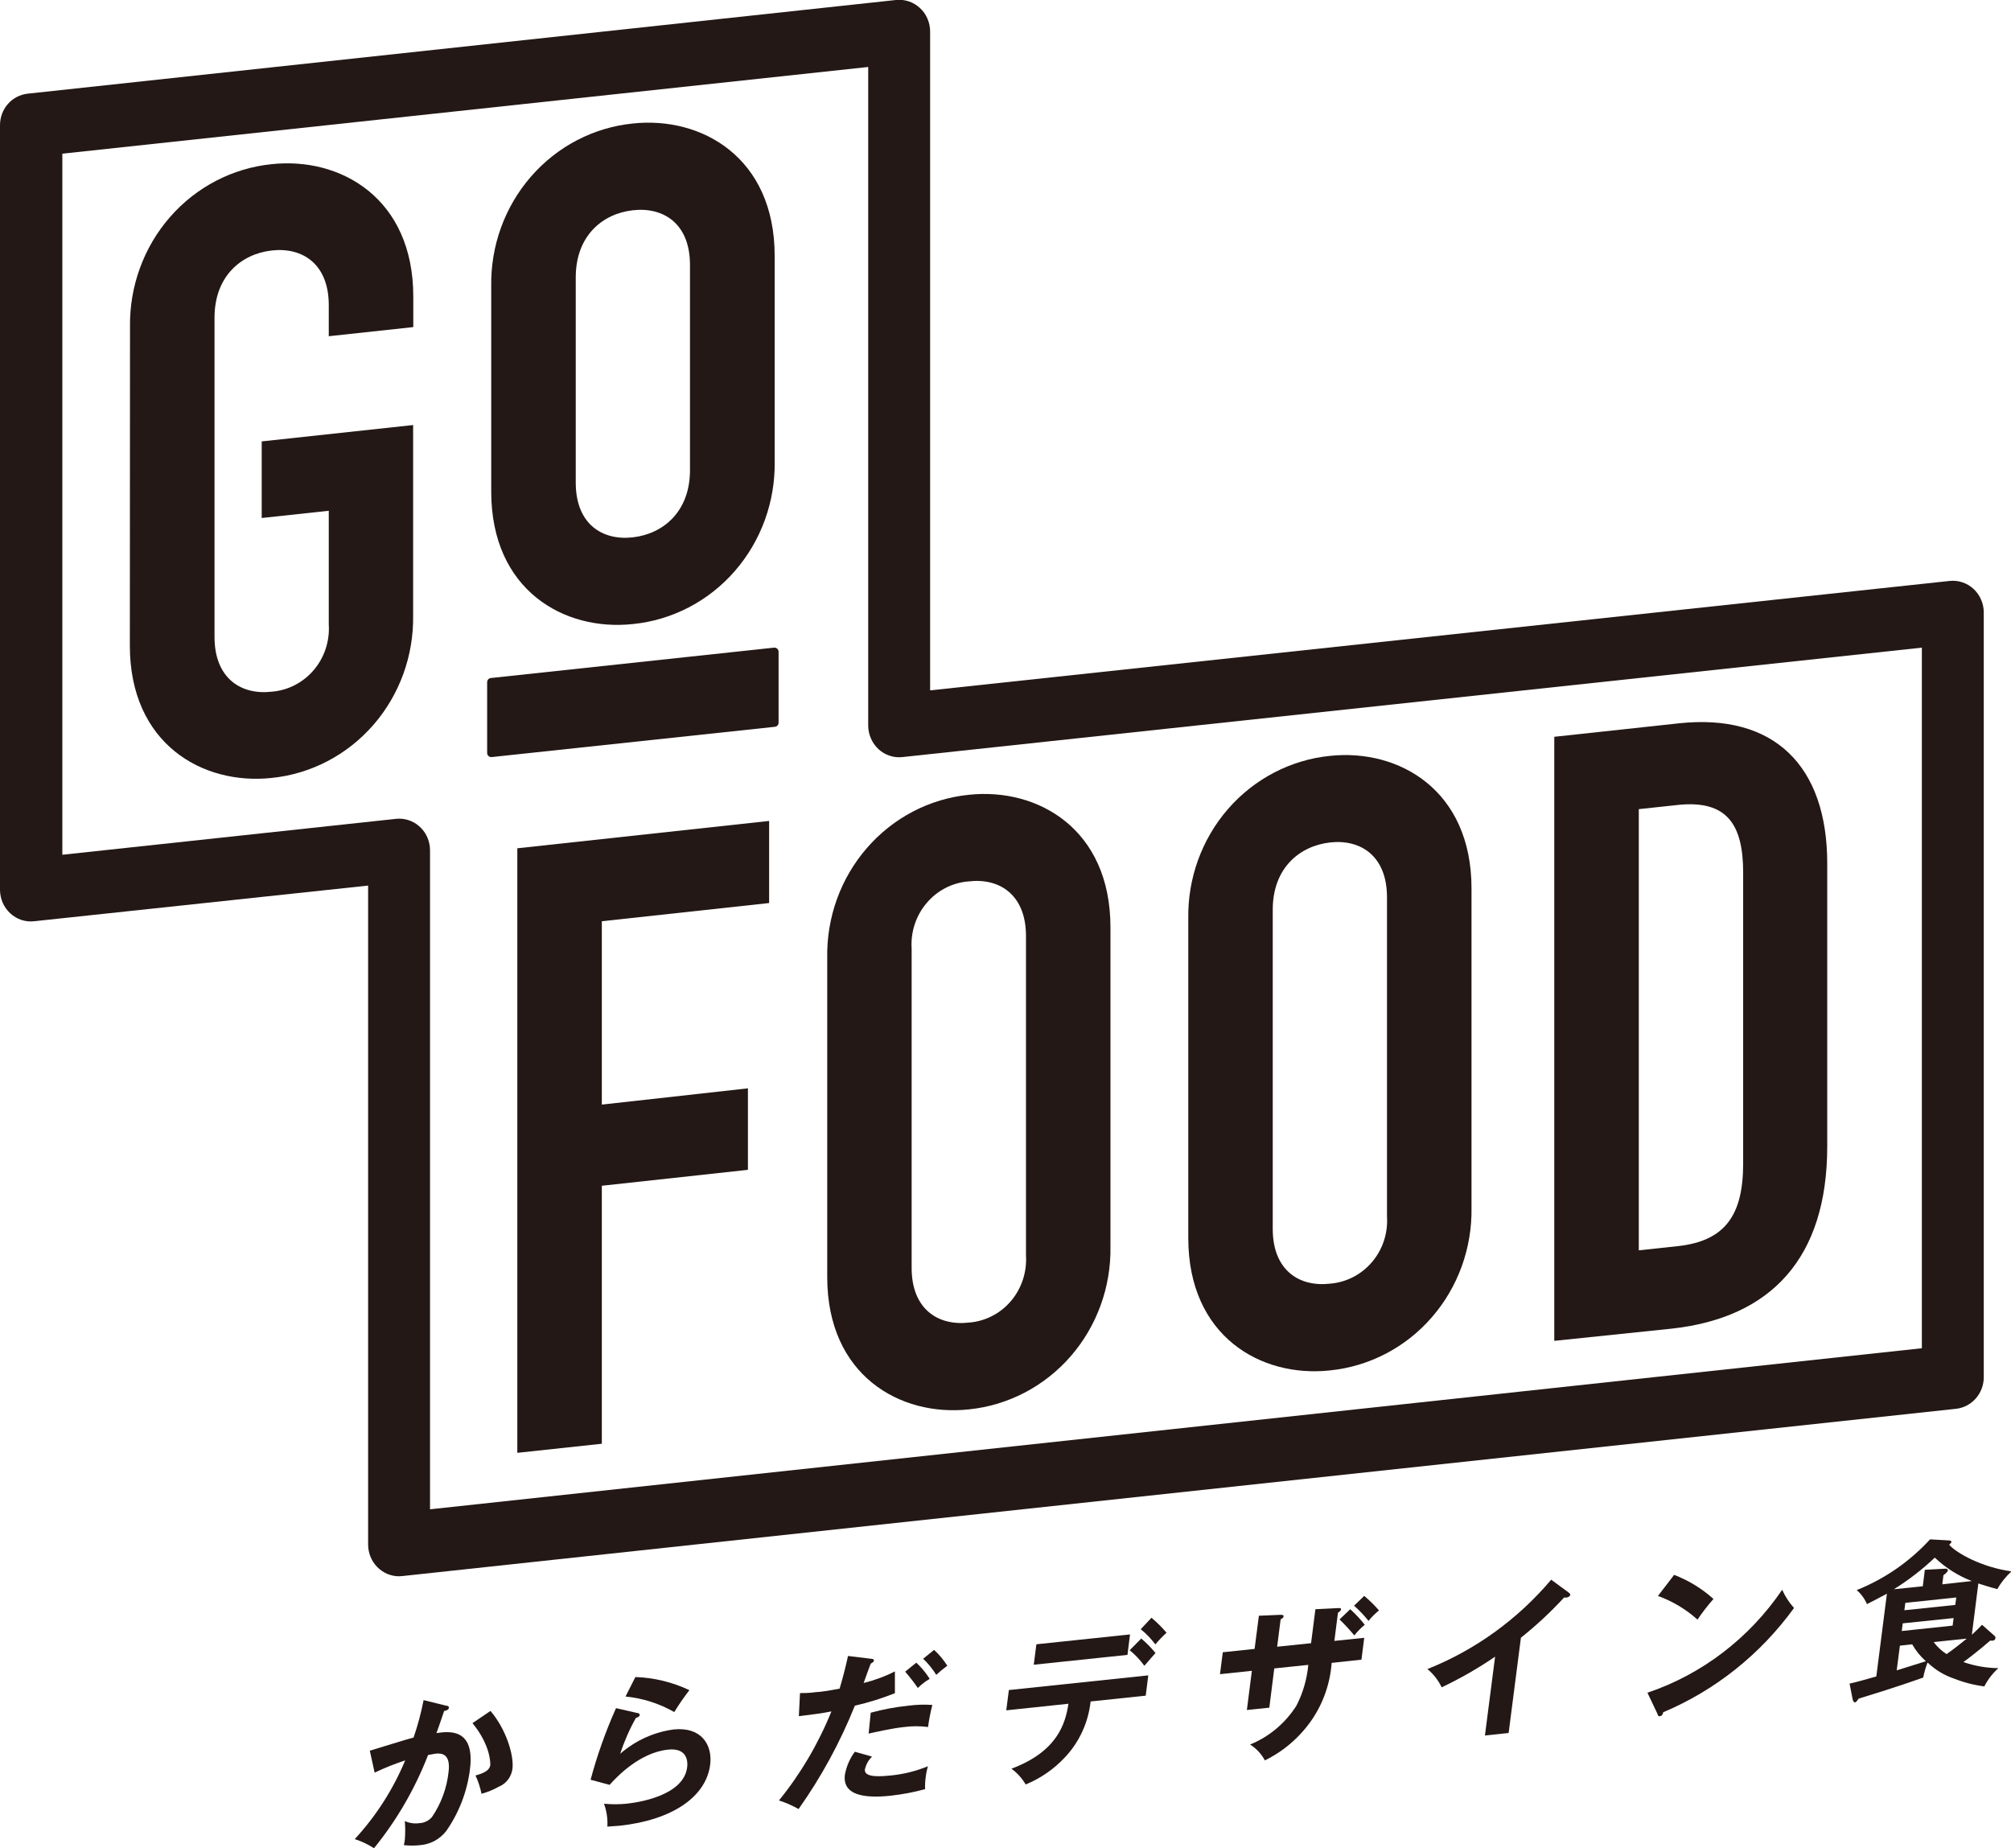
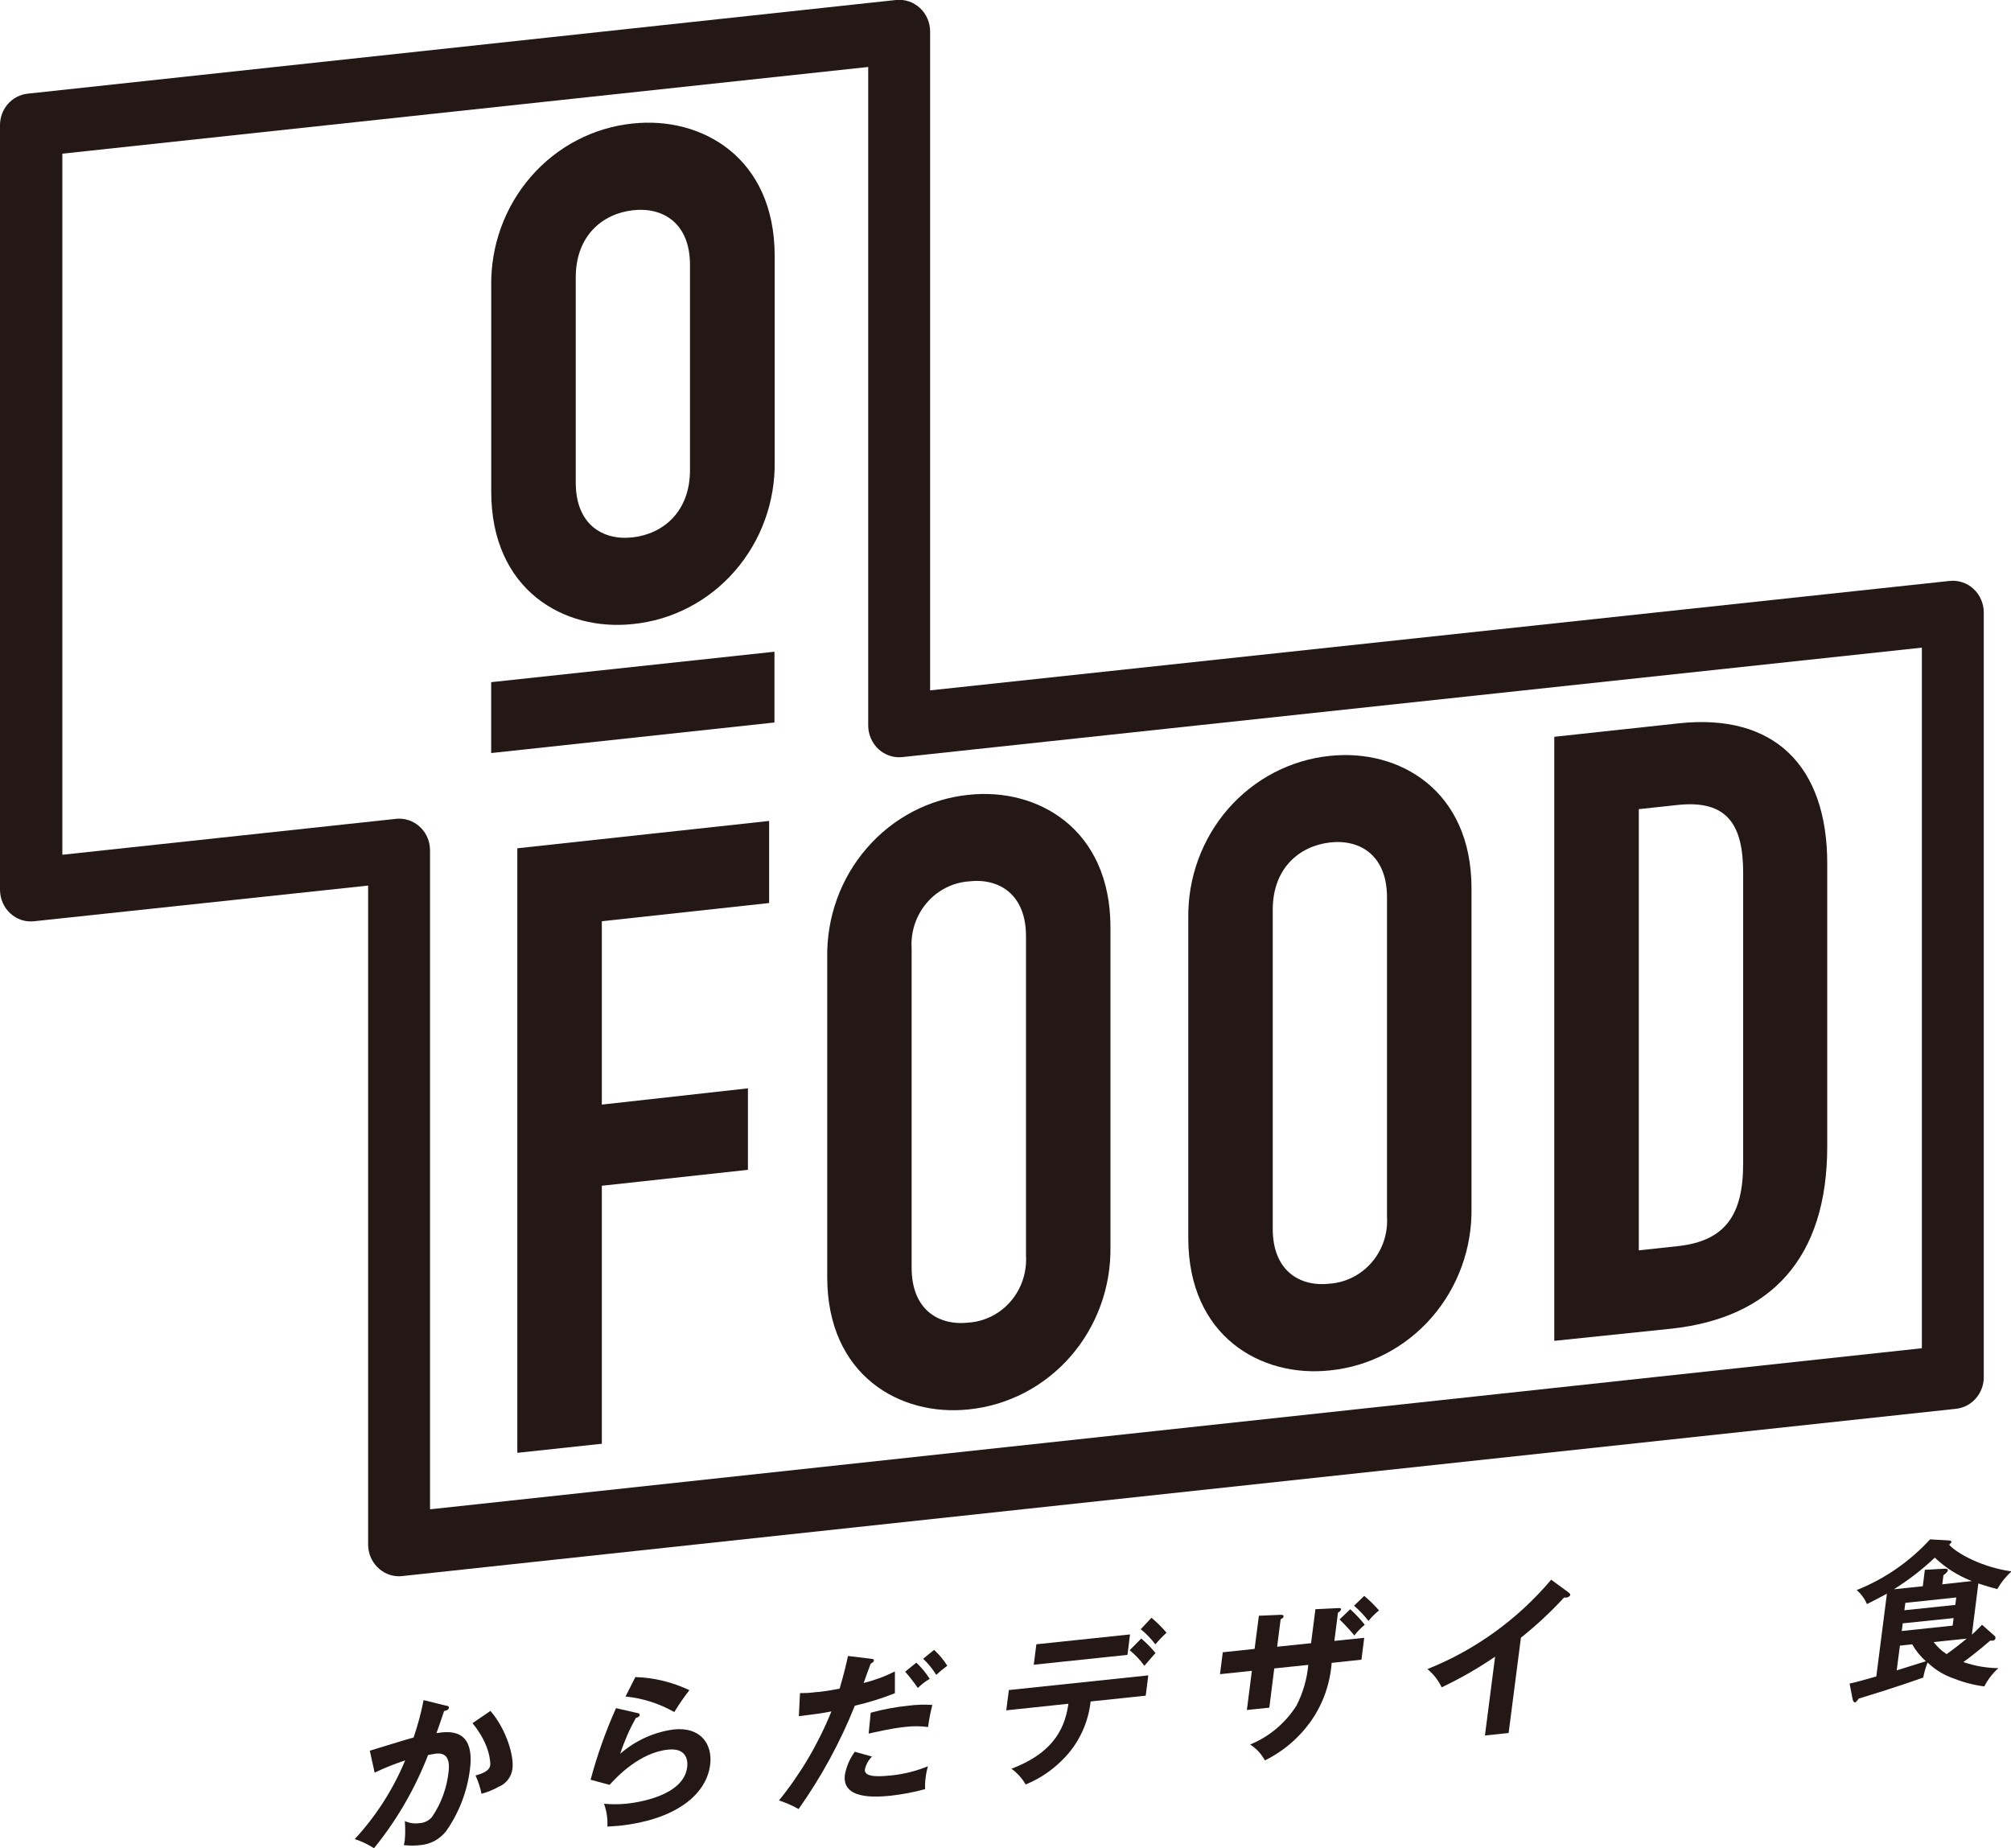
<svg xmlns="http://www.w3.org/2000/svg" width="37" height="34" viewBox="0 0 37 34" fill="none">
  <g clip-path="url(#clip0_11455_20698)">
-     <path d="M2.392 6.009C2.382 5.267 2.644 4.548 3.127 3.994C3.609 3.441 4.278 3.093 4.999 3.02C6.264 2.884 7.604 3.644 7.604 5.455V6.017L6.049 6.185V5.614C6.049 4.849 5.558 4.544 4.999 4.608C4.44 4.671 3.947 5.079 3.947 5.844V11.717C3.947 12.482 4.439 12.789 4.999 12.724C5.298 12.701 5.576 12.558 5.773 12.326C5.97 12.094 6.069 11.792 6.049 11.486V9.396L4.815 9.529V8.12L7.601 7.819V11.316C7.614 12.059 7.353 12.78 6.87 13.335C6.387 13.89 5.718 14.239 4.996 14.311C3.731 14.447 2.389 13.687 2.389 11.876L2.392 6.009Z" fill="#231815" />
    <path d="M9.038 5.269C9.025 4.525 9.286 3.804 9.769 3.249C10.251 2.694 10.921 2.345 11.643 2.272C12.908 2.136 14.253 2.896 14.253 4.707V8.484C14.266 9.228 14.004 9.949 13.52 10.505C13.037 11.06 12.366 11.409 11.643 11.48C10.378 11.616 9.038 10.855 9.038 9.044V5.269ZM10.593 8.878C10.593 9.643 11.084 9.949 11.643 9.885C12.202 9.821 12.695 9.413 12.695 8.648V4.874C12.695 4.109 12.203 3.804 11.643 3.868C11.083 3.931 10.593 4.339 10.593 5.104V8.878Z" fill="#231815" />
    <path d="M9.518 15.605L14.151 15.102V16.612L11.073 16.947V20.32L13.761 20.021V21.52L11.073 21.813V26.559L9.518 26.726V15.605Z" fill="#231815" />
    <path d="M15.22 17.618C15.207 16.875 15.468 16.154 15.951 15.599C16.433 15.043 17.102 14.694 17.825 14.621C19.09 14.485 20.431 15.247 20.431 17.058V22.93C20.444 23.674 20.182 24.395 19.699 24.95C19.216 25.505 18.547 25.854 17.825 25.927C16.56 26.063 15.22 25.301 15.22 23.493V17.618ZM16.773 23.323C16.773 24.088 17.264 24.394 17.825 24.33C18.124 24.308 18.403 24.166 18.6 23.934C18.797 23.702 18.896 23.4 18.877 23.093V17.22C18.877 16.455 18.385 16.148 17.825 16.214C17.525 16.236 17.247 16.379 17.05 16.611C16.852 16.843 16.753 17.145 16.773 17.452V23.323Z" fill="#231815" />
    <path d="M21.863 16.902C21.85 16.159 22.111 15.438 22.594 14.882C23.077 14.327 23.747 13.978 24.469 13.905C25.734 13.77 27.074 14.531 27.074 16.342V22.215C27.087 22.958 26.826 23.679 26.343 24.234C25.861 24.789 25.192 25.137 24.469 25.21C23.204 25.347 21.863 24.585 21.863 22.775V16.902ZM23.417 22.607C23.417 23.372 23.909 23.679 24.469 23.614C24.768 23.591 25.046 23.449 25.243 23.217C25.44 22.986 25.539 22.684 25.519 22.377V16.505C25.519 15.741 25.028 15.434 24.469 15.498C23.91 15.562 23.417 15.969 23.417 16.734V22.607Z" fill="#231815" />
    <path d="M28.597 13.554L30.891 13.306C32.644 13.118 33.619 14.09 33.619 15.885V21.087C33.619 23.147 32.582 24.243 30.753 24.442L28.597 24.666V13.554ZM30.152 23.001L30.868 22.924C31.738 22.83 32.072 22.357 32.072 21.405V16.053C32.072 15.179 31.784 14.71 30.868 14.808L30.152 14.885V23.001Z" fill="#231815" />
    <path d="M14.249 13.291L9.037 13.853V12.549L14.249 11.989V13.291Z" fill="#231815" />
-     <path d="M9.038 13.927C9.019 13.927 9.001 13.92 8.987 13.907C8.979 13.9 8.973 13.891 8.969 13.881C8.965 13.871 8.963 13.861 8.963 13.85V12.55C8.963 12.531 8.97 12.512 8.982 12.498C8.995 12.484 9.011 12.475 9.03 12.473L14.242 11.914C14.252 11.913 14.263 11.914 14.273 11.918C14.283 11.921 14.293 11.927 14.301 11.934C14.309 11.941 14.315 11.95 14.319 11.96C14.323 11.969 14.325 11.98 14.325 11.991V13.293C14.325 13.312 14.318 13.331 14.306 13.345C14.294 13.359 14.277 13.368 14.258 13.37L9.046 13.927H9.038ZM9.113 12.617V13.759L14.174 13.223V12.082L9.113 12.617Z" fill="#231815" />
    <path d="M7.343 28.997C7.268 28.997 7.194 28.982 7.125 28.953C7.056 28.923 6.993 28.88 6.94 28.826C6.887 28.772 6.845 28.707 6.816 28.636C6.788 28.565 6.773 28.489 6.773 28.413V16.291L0.629 16.947C0.55 16.956 0.469 16.948 0.393 16.923C0.317 16.898 0.248 16.856 0.188 16.801C0.13 16.747 0.083 16.681 0.05 16.607C0.018 16.533 0.001 16.453 1.4225e-06 16.372V2.302C-0 2.158 0.052 2.019 0.146 1.912C0.24 1.805 0.37 1.738 0.51 1.723L16.484 0C16.563 -0.009 16.644 -5.56035e-05 16.72 0.025C16.796 0.05 16.866 0.092 16.925 0.147C16.985 0.201 17.032 0.268 17.064 0.343C17.097 0.418 17.113 0.499 17.113 0.581V12.7L35.87 10.687C35.949 10.678 36.029 10.687 36.105 10.712C36.181 10.737 36.251 10.778 36.31 10.833C36.369 10.887 36.417 10.954 36.449 11.029C36.482 11.103 36.499 11.184 36.499 11.266V25.335C36.499 25.479 36.447 25.618 36.352 25.726C36.258 25.833 36.129 25.901 35.989 25.916L7.402 28.993L7.343 28.997ZM7.343 15.06C7.418 15.06 7.492 15.075 7.561 15.104C7.63 15.133 7.693 15.177 7.746 15.231C7.799 15.285 7.841 15.349 7.869 15.42C7.898 15.491 7.912 15.567 7.912 15.643V27.765L35.36 24.802V11.914L16.604 13.927C16.524 13.936 16.444 13.928 16.368 13.902C16.292 13.877 16.222 13.836 16.163 13.781C16.104 13.726 16.056 13.659 16.024 13.584C15.991 13.509 15.974 13.428 15.974 13.346V1.232L1.147 2.827V15.724L7.291 15.063L7.343 15.06Z" fill="#231815" />
    <path d="M8.205 31.377C8.233 31.377 8.262 31.389 8.259 31.416C8.256 31.443 8.235 31.464 8.171 31.476C8.089 31.723 8.053 31.82 8.03 31.882C8.248 31.85 8.746 31.778 8.646 32.553C8.594 32.961 8.444 33.349 8.21 33.683C8.152 33.757 8.08 33.819 7.998 33.864C7.916 33.908 7.826 33.935 7.733 33.943C7.632 33.954 7.531 33.954 7.43 33.943C7.438 33.911 7.444 33.879 7.448 33.847C7.458 33.731 7.458 33.615 7.448 33.5C7.533 33.539 7.628 33.552 7.72 33.538C7.764 33.536 7.807 33.525 7.846 33.505C7.885 33.486 7.921 33.458 7.949 33.424C8.116 33.179 8.221 32.894 8.253 32.597C8.295 32.261 8.126 32.246 8.007 32.261L7.876 32.285C7.635 32.907 7.299 33.486 6.881 34C6.771 33.928 6.652 33.872 6.527 33.832C6.918 33.409 7.232 32.919 7.455 32.384C7.263 32.447 7.075 32.522 6.893 32.609L6.804 32.206C6.93 32.169 7.496 31.991 7.61 31.963C7.687 31.738 7.748 31.508 7.794 31.275L8.205 31.377ZM9.024 31.474C9.313 31.81 9.458 32.293 9.429 32.535C9.42 32.609 9.391 32.68 9.346 32.739C9.301 32.798 9.242 32.843 9.173 32.87C9.074 32.926 8.968 32.969 8.859 32.998C8.836 32.882 8.799 32.769 8.749 32.662C8.864 32.629 9.006 32.584 9.021 32.468C9.021 32.434 9.029 32.109 8.693 31.699L9.024 31.474Z" fill="#231815" />
    <path d="M11.724 31.512C11.745 31.512 11.773 31.525 11.77 31.552C11.767 31.579 11.722 31.599 11.701 31.601C11.583 31.81 11.486 32.032 11.411 32.262C11.69 32.019 12.031 31.864 12.394 31.815C12.899 31.762 13.113 32.092 13.066 32.465C12.989 33.06 12.36 33.483 11.4 33.586L11.175 33.602C11.183 33.459 11.162 33.316 11.113 33.181C11.25 33.194 11.387 33.194 11.524 33.181C11.714 33.161 12.576 33.044 12.643 32.51C12.663 32.342 12.599 32.153 12.291 32.186C11.768 32.24 11.344 32.69 11.216 32.834L10.866 32.74C10.987 32.289 11.144 31.848 11.334 31.423L11.724 31.512ZM11.69 30.851C12.034 30.862 12.372 30.944 12.684 31.092C12.584 31.221 12.491 31.355 12.406 31.495C12.13 31.337 11.824 31.24 11.509 31.209L11.69 30.851Z" fill="#231815" />
    <path d="M16.031 30.515C16.066 30.515 16.082 30.53 16.079 30.552C16.076 30.574 16.031 30.599 16.02 30.604C15.997 30.659 15.908 30.91 15.89 30.96C16.089 30.911 16.282 30.84 16.465 30.747V31.148C16.226 31.243 15.979 31.32 15.728 31.378C15.458 32.051 15.111 32.689 14.693 33.279C14.578 33.214 14.457 33.161 14.332 33.121C14.732 32.628 15.057 32.076 15.297 31.483C15.112 31.52 14.981 31.535 14.698 31.571L14.719 31.146C14.793 31.146 14.883 31.146 15.014 31.128C15.07 31.128 15.24 31.104 15.448 31.064C15.53 30.784 15.569 30.617 15.602 30.463L16.031 30.515ZM16.044 32.314C15.979 32.378 15.933 32.46 15.913 32.55C15.892 32.718 16.261 32.673 16.405 32.66C16.634 32.636 16.859 32.579 17.073 32.492C17.053 32.56 17.039 32.629 17.031 32.7C17.021 32.77 17.018 32.842 17.021 32.913C16.812 32.97 16.599 33.01 16.384 33.034C16.1 33.062 15.487 33.104 15.545 32.648C15.573 32.494 15.636 32.349 15.728 32.225L16.044 32.314ZM16.02 31.507C16.247 31.445 16.478 31.401 16.711 31.378C16.858 31.358 17.006 31.354 17.154 31.364C17.12 31.498 17.093 31.633 17.075 31.77C16.93 31.751 16.783 31.751 16.637 31.77C16.397 31.795 16.084 31.869 15.982 31.891L16.02 31.507ZM16.859 30.586C16.953 30.674 17.036 30.774 17.106 30.884C17.026 30.93 16.952 30.987 16.887 31.052C16.815 30.947 16.737 30.847 16.654 30.752L16.859 30.586ZM17.186 30.351C17.28 30.436 17.361 30.535 17.429 30.643C17.326 30.721 17.314 30.73 17.226 30.811C17.158 30.701 17.077 30.601 16.985 30.514L17.186 30.351Z" fill="#231815" />
    <path d="M18.514 31.463L18.562 31.09L21.127 30.82L21.08 31.193L20.066 31.3C20.024 31.685 19.859 32.045 19.597 32.324C19.393 32.543 19.146 32.715 18.871 32.827C18.805 32.713 18.715 32.614 18.609 32.537C19.453 32.221 19.602 31.71 19.658 31.342L18.514 31.463ZM20.791 30.067L20.744 30.443L19.02 30.624L19.068 30.248L20.791 30.067ZM20.998 30.142C21.093 30.223 21.181 30.312 21.26 30.409C21.216 30.456 21.201 30.476 21.055 30.644C20.978 30.537 20.887 30.441 20.785 30.357L20.998 30.142ZM21.186 29.76C21.286 29.844 21.378 29.936 21.463 30.035C21.39 30.102 21.321 30.174 21.257 30.25C21.179 30.146 21.089 30.052 20.988 29.971L21.186 29.76Z" fill="#231815" />
    <path d="M24.202 29.603L24.628 29.582C24.655 29.582 24.676 29.582 24.673 29.607C24.669 29.632 24.633 29.66 24.617 29.667L24.551 30.186L25.1 30.129L25.049 30.531L24.501 30.59C24.473 30.964 24.349 31.324 24.14 31.632C23.919 31.955 23.62 32.214 23.272 32.384C23.208 32.264 23.114 32.163 23 32.092C23.35 31.95 23.648 31.7 23.853 31.377C23.973 31.144 24.047 30.889 24.071 30.627L23.445 30.692L23.354 31.414L22.941 31.457L23.033 30.736L22.446 30.798L22.498 30.395L23.083 30.333L23.162 29.723L23.557 29.706C23.585 29.706 23.621 29.706 23.616 29.736C23.611 29.766 23.591 29.771 23.562 29.79L23.498 30.293L24.122 30.228L24.202 29.603ZM24.843 29.603C24.94 29.691 25.029 29.786 25.11 29.889C25.039 29.947 24.975 30.013 24.918 30.085C24.833 29.982 24.742 29.884 24.646 29.791L24.843 29.603ZM25.1 29.358C25.198 29.44 25.289 29.529 25.372 29.625C25.301 29.682 25.236 29.747 25.179 29.818C25.099 29.717 25.01 29.623 24.913 29.538L25.1 29.358Z" fill="#231815" />
    <path d="M27.757 31.88L27.321 31.926L27.508 30.476C27.195 30.69 26.866 30.878 26.525 31.04C26.463 30.909 26.373 30.795 26.263 30.704C27.141 30.354 27.923 29.79 28.54 29.06L28.868 29.301C28.884 29.315 28.892 29.327 28.891 29.342C28.889 29.357 28.855 29.385 28.83 29.387C28.813 29.39 28.795 29.39 28.778 29.387C28.532 29.654 28.266 29.902 27.983 30.127L27.757 31.88Z" fill="#231815" />
-     <path d="M30.311 31.139C31.316 30.8 32.186 30.135 32.79 29.245C32.845 29.368 32.918 29.481 33.008 29.58C32.391 30.432 31.559 31.095 30.602 31.498C30.593 31.53 30.584 31.565 30.542 31.57C30.499 31.576 30.506 31.55 30.494 31.525L30.311 31.139ZM30.802 28.971C31.068 29.073 31.313 29.223 31.526 29.414C31.42 29.534 31.322 29.66 31.232 29.794C31.018 29.602 30.771 29.455 30.504 29.359L30.802 28.971Z" fill="#231815" />
    <path d="M34.03 30.971C34.168 30.942 34.342 30.89 34.522 30.84L34.717 29.317C34.594 29.384 34.473 29.447 34.35 29.509C34.307 29.41 34.243 29.321 34.161 29.251C34.673 29.047 35.135 28.728 35.511 28.318L35.852 28.337C35.893 28.337 35.906 28.355 35.905 28.367C35.903 28.378 35.878 28.402 35.862 28.417C35.991 28.565 36.453 28.83 37.009 28.907C36.906 29.001 36.817 29.111 36.747 29.233C36.539 29.177 36.457 29.147 36.399 29.129L36.28 30.072C36.345 30.014 36.407 29.953 36.467 29.889L36.696 30.092C36.703 30.097 36.708 30.104 36.711 30.112C36.714 30.12 36.715 30.128 36.714 30.137C36.712 30.149 36.706 30.16 36.698 30.167C36.689 30.175 36.678 30.18 36.666 30.181H36.616C36.414 30.36 36.17 30.543 36.124 30.575C36.332 30.647 36.549 30.685 36.768 30.687C36.662 30.782 36.574 30.896 36.509 31.023C36.316 30.998 36.127 30.949 35.946 30.877C35.767 30.816 35.603 30.716 35.465 30.583C35.43 30.673 35.403 30.765 35.385 30.86C34.82 31.061 34.361 31.196 34.196 31.248C34.173 31.283 34.151 31.315 34.13 31.317C34.109 31.318 34.094 31.293 34.086 31.258L34.03 30.971ZM36.28 29.085C36.027 28.988 35.796 28.842 35.598 28.654C35.367 28.873 35.114 29.068 34.845 29.236L35.377 29.181L35.415 28.878L35.793 28.857C35.824 28.857 35.842 28.872 35.839 28.89C35.836 28.909 35.803 28.946 35.757 28.977L35.736 29.145L36.28 29.085ZM34.897 30.728L35.434 30.56C35.334 30.471 35.249 30.367 35.182 30.249L34.956 30.273L34.897 30.728ZM35.944 29.766L35.008 29.863L34.99 30.004L35.926 29.905L35.944 29.766ZM35.038 29.622L35.975 29.524L35.993 29.387L35.056 29.486L35.038 29.622ZM35.577 30.207C35.643 30.295 35.723 30.37 35.815 30.429C35.957 30.33 36.134 30.187 36.186 30.144L35.577 30.207Z" fill="#231815" />
  </g>
  <defs>
    <clipPath id="clip0_11455_20698">
      <rect width="37" height="34" fill="white" />
    </clipPath>
  </defs>
</svg>